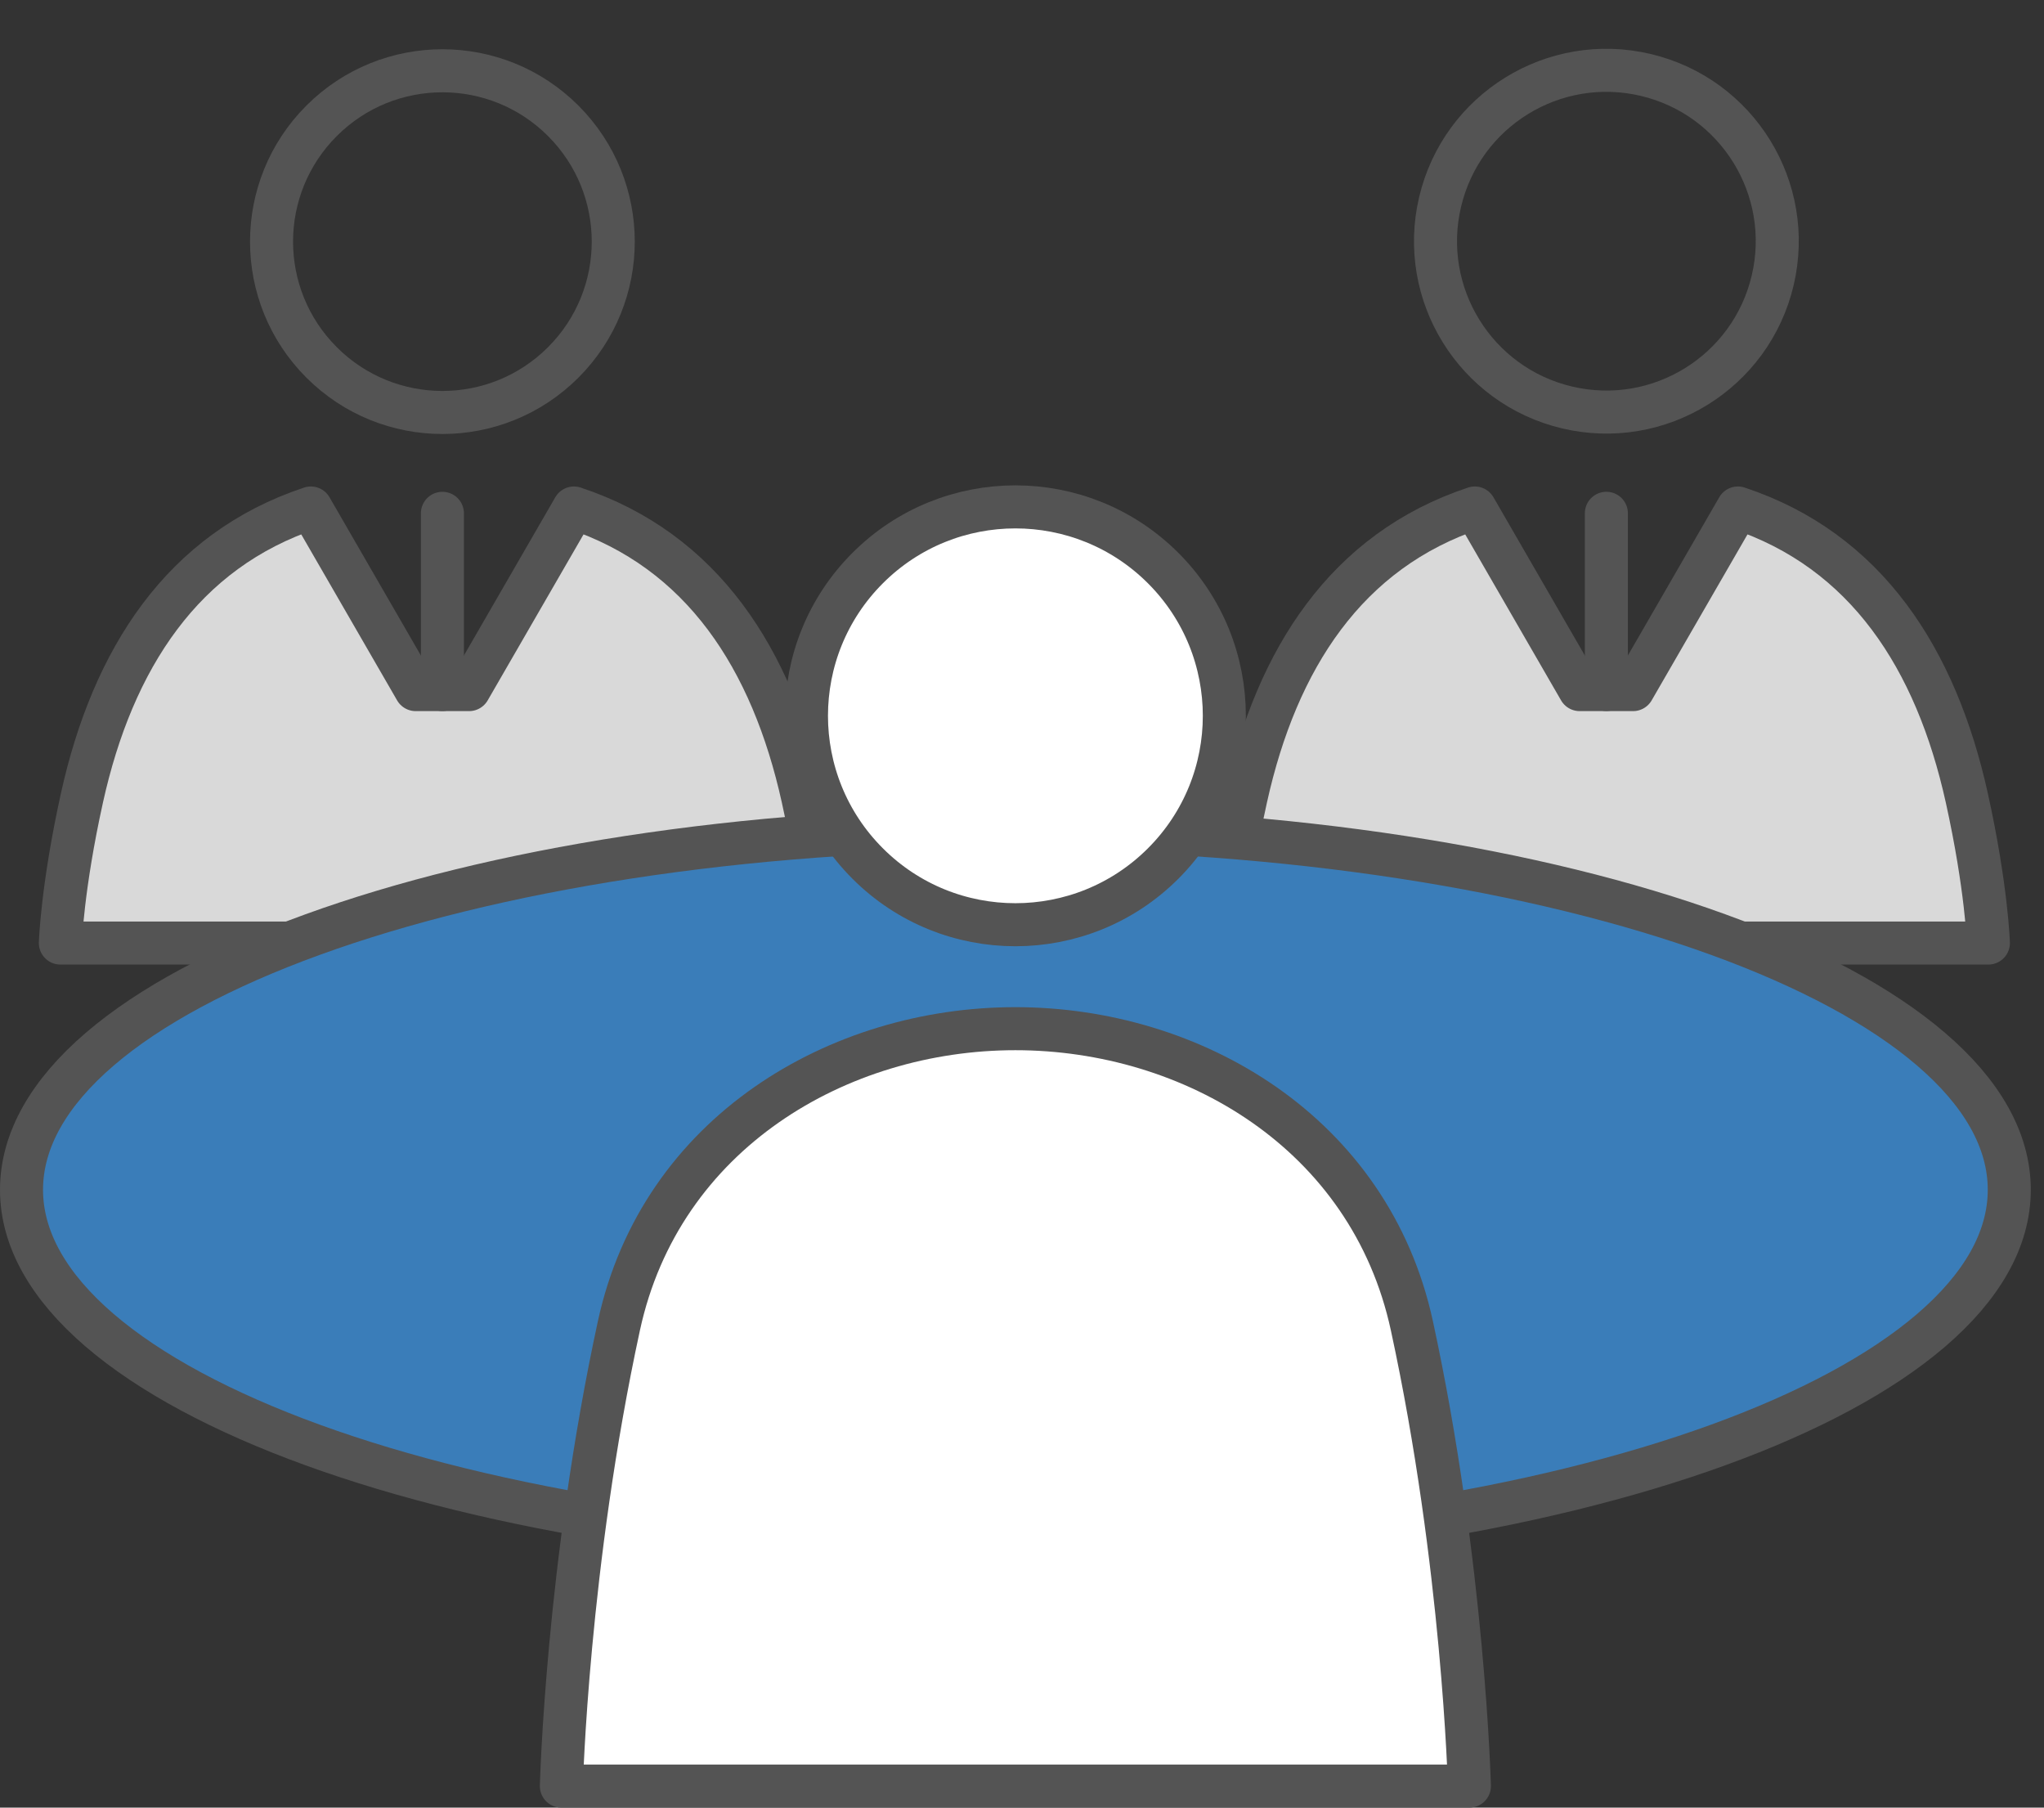
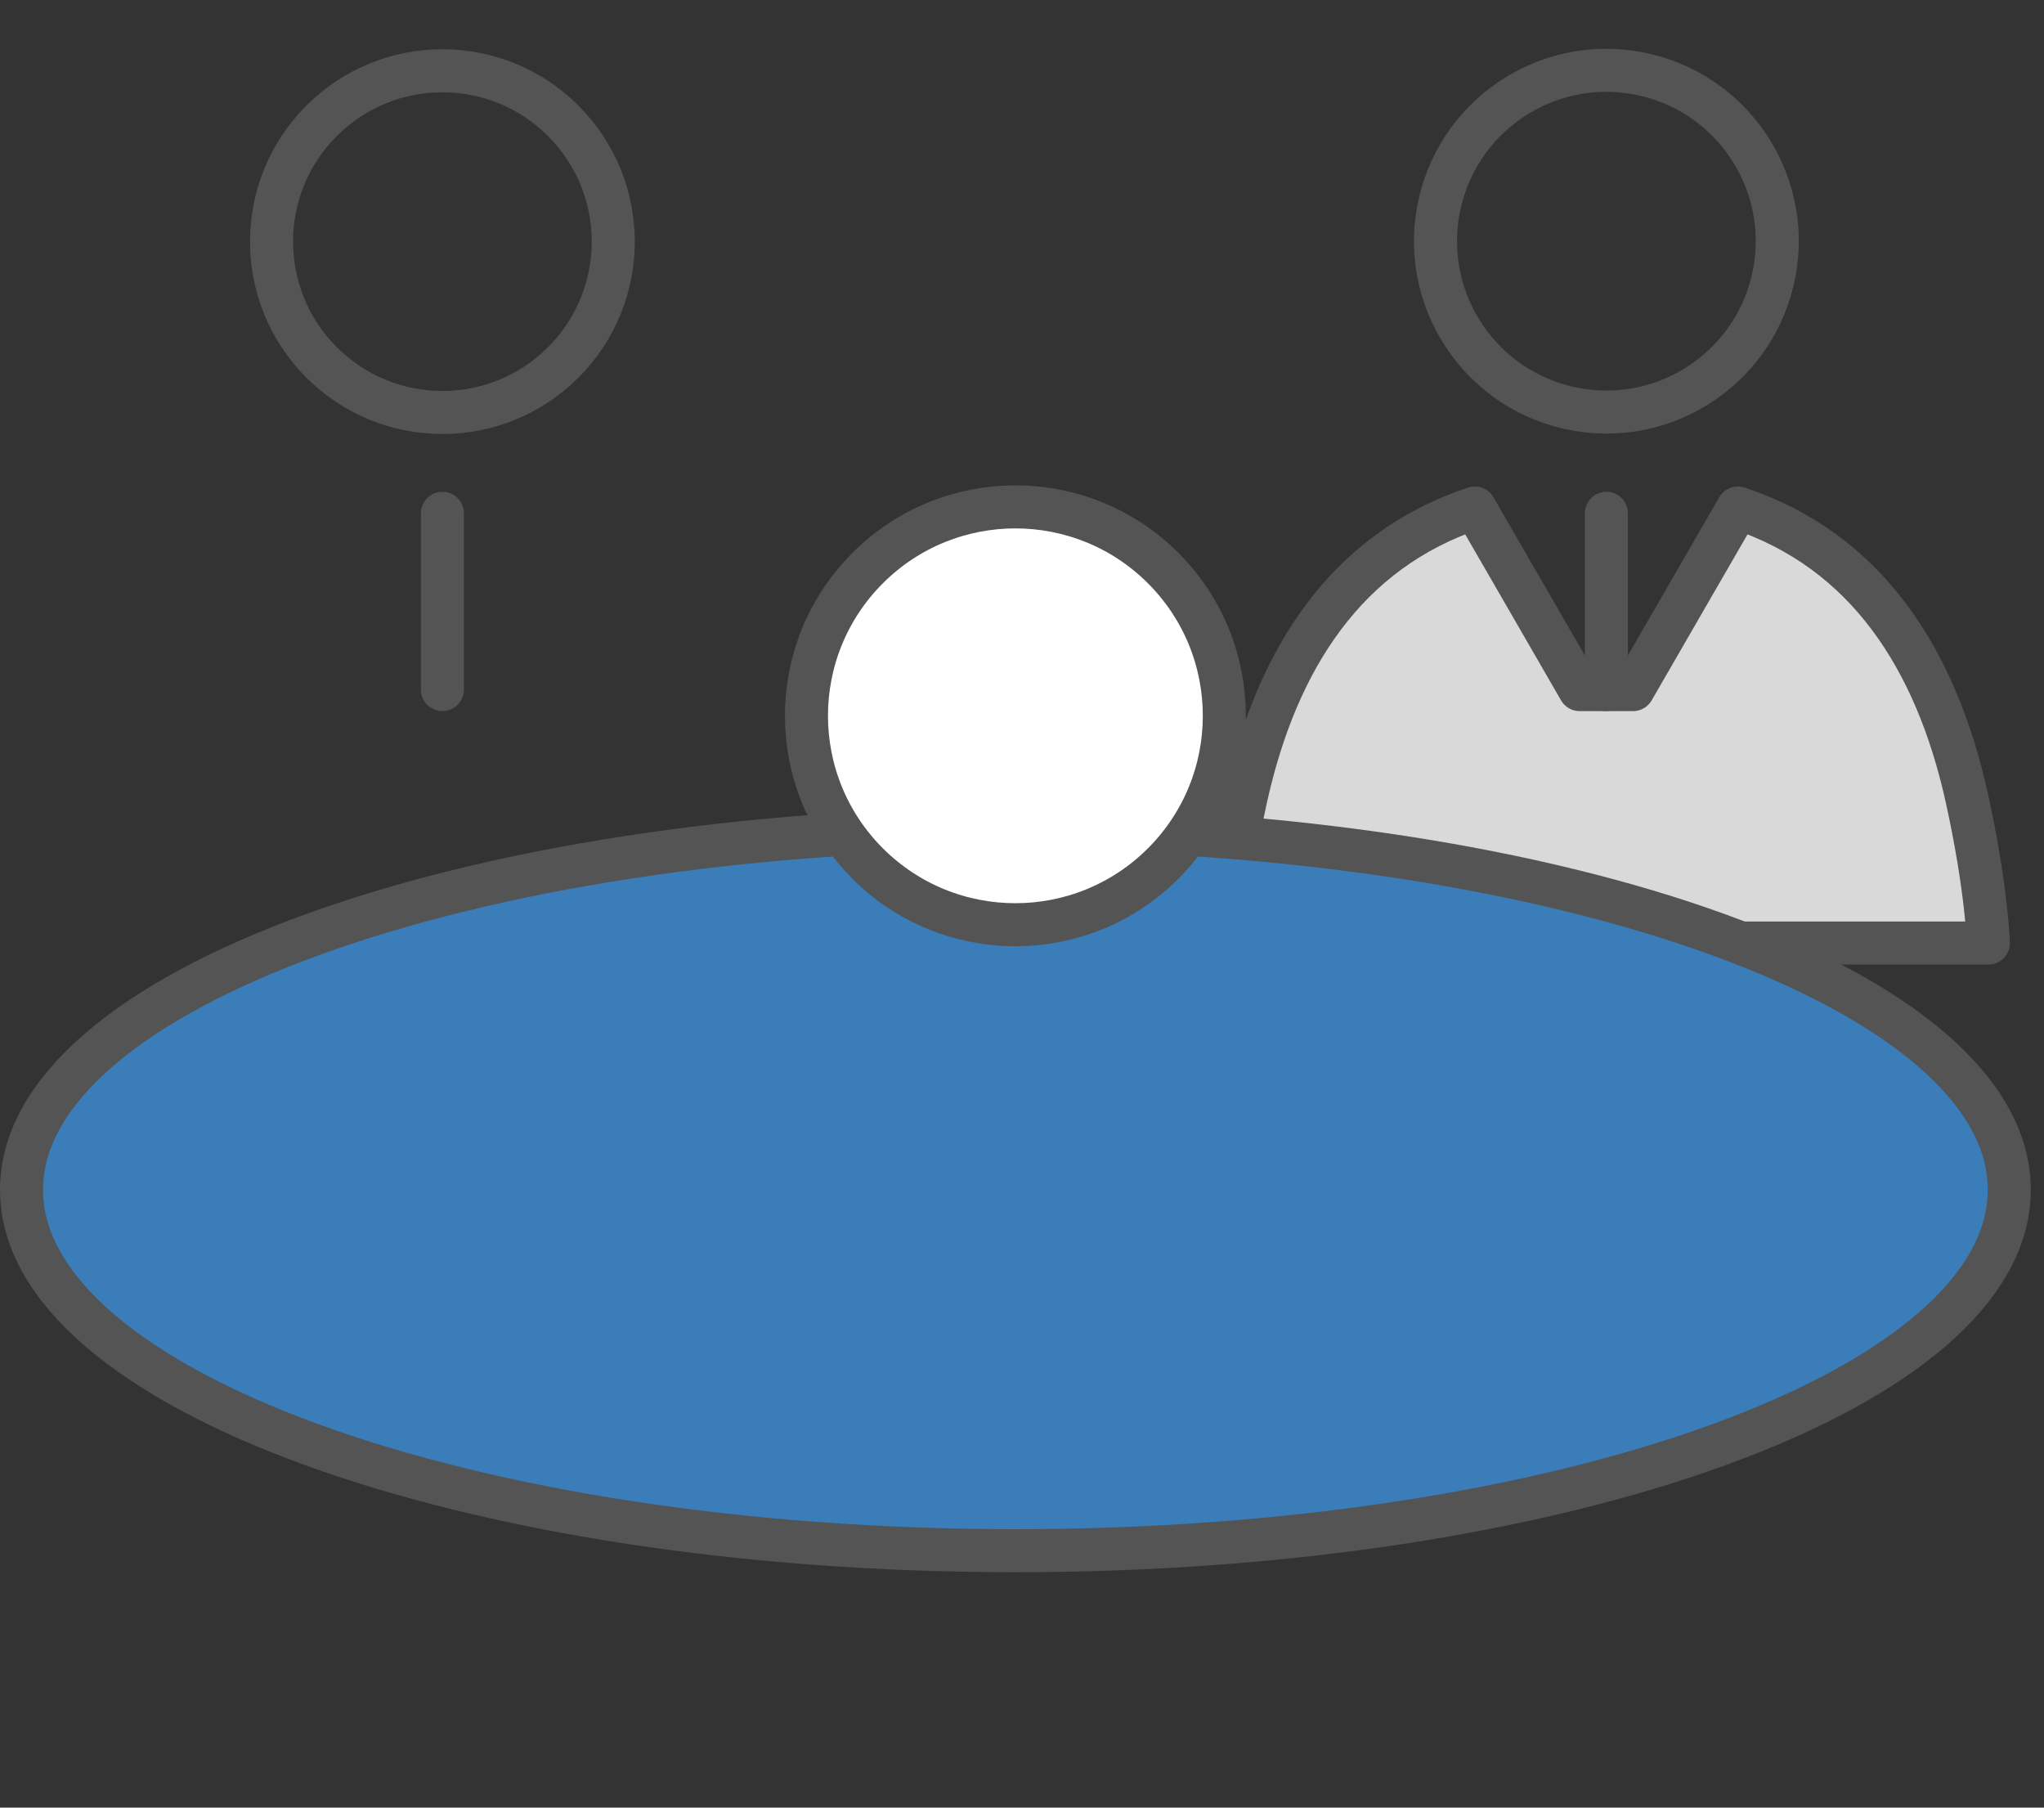
<svg xmlns="http://www.w3.org/2000/svg" width="95" height="84" viewBox="0 0 95 84" fill="none">
  <rect x="0" y="0" width="95" height="84" fill="#333333" stroke="none" />
  <path d="M26.177 16.842C29.278 13.742 29.278 8.715 26.177 5.614C23.076 2.514 18.048 2.514 14.947 5.614C11.845 8.715 11.845 13.742 14.947 16.842C18.048 19.943 23.076 19.943 26.177 16.842Z" stroke="#545454" stroke-width="2" stroke-linecap="round" stroke-linejoin="round" />
-   <path d="M37.312 37.068C35.883 30.62 32.648 25.586 26.675 23.607L21.801 32.046H19.322L14.448 23.607C8.478 25.586 5.24 30.62 3.811 37.068C2.885 41.252 2.806 43.823 2.806 43.823H38.317C38.317 43.823 38.238 41.249 37.312 37.068Z" fill="#D9D9D9" stroke="#545454" stroke-width="2" stroke-linecap="round" stroke-linejoin="round" />
  <path d="M20.562 23.854V32.043" stroke="#545454" stroke-width="2" stroke-linecap="round" stroke-linejoin="round" />
  <path d="M82.389 13.032C83.397 8.764 80.753 4.488 76.485 3.481C72.216 2.474 67.939 5.117 66.932 9.385C65.925 13.652 68.568 17.928 72.837 18.936C77.105 19.943 81.382 17.3 82.389 13.032Z" stroke="#545454" stroke-width="2" stroke-linecap="round" stroke-linejoin="round" />
  <path d="M91.41 37.068C89.981 30.62 86.746 25.586 80.773 23.607L75.899 32.046H73.42L68.546 23.607C62.576 25.586 59.338 30.62 57.91 37.068C56.983 41.252 56.904 43.823 56.904 43.823H92.415C92.415 43.823 92.336 41.249 91.41 37.068Z" fill="#D9D9D9" stroke="#545454" stroke-width="2" stroke-linecap="round" stroke-linejoin="round" />
  <path d="M74.66 23.853V32.042" stroke="#545454" stroke-width="2" stroke-linecap="round" stroke-linejoin="round" />
  <path d="M47.193 72.061C72.705 72.061 93.386 64.552 93.386 55.289C93.386 46.026 72.705 38.518 47.193 38.518C21.681 38.518 1 46.026 1 55.289C1 64.552 21.681 72.061 47.193 72.061Z" fill="#3A7DB9" stroke="#545454" stroke-width="2" stroke-linecap="round" stroke-linejoin="round" />
  <path d="M54.06 40.129C57.852 36.337 57.852 30.19 54.06 26.398C50.267 22.607 44.119 22.607 40.327 26.398C36.534 30.19 36.534 36.337 40.327 40.129C44.119 43.92 50.267 43.92 54.06 40.129Z" fill="white" stroke="#545454" stroke-width="2" stroke-linecap="round" stroke-linejoin="round" />
-   <path d="M47.194 47.803C55.41 47.803 63.676 52.633 65.62 61.605C68.026 72.703 68.294 83 68.294 83H26.091C26.091 83 26.359 72.703 28.766 61.605C30.712 52.633 38.976 47.803 47.191 47.803H47.194Z" fill="white" stroke="#545454" stroke-width="2" stroke-linecap="round" stroke-linejoin="round" />
</svg>